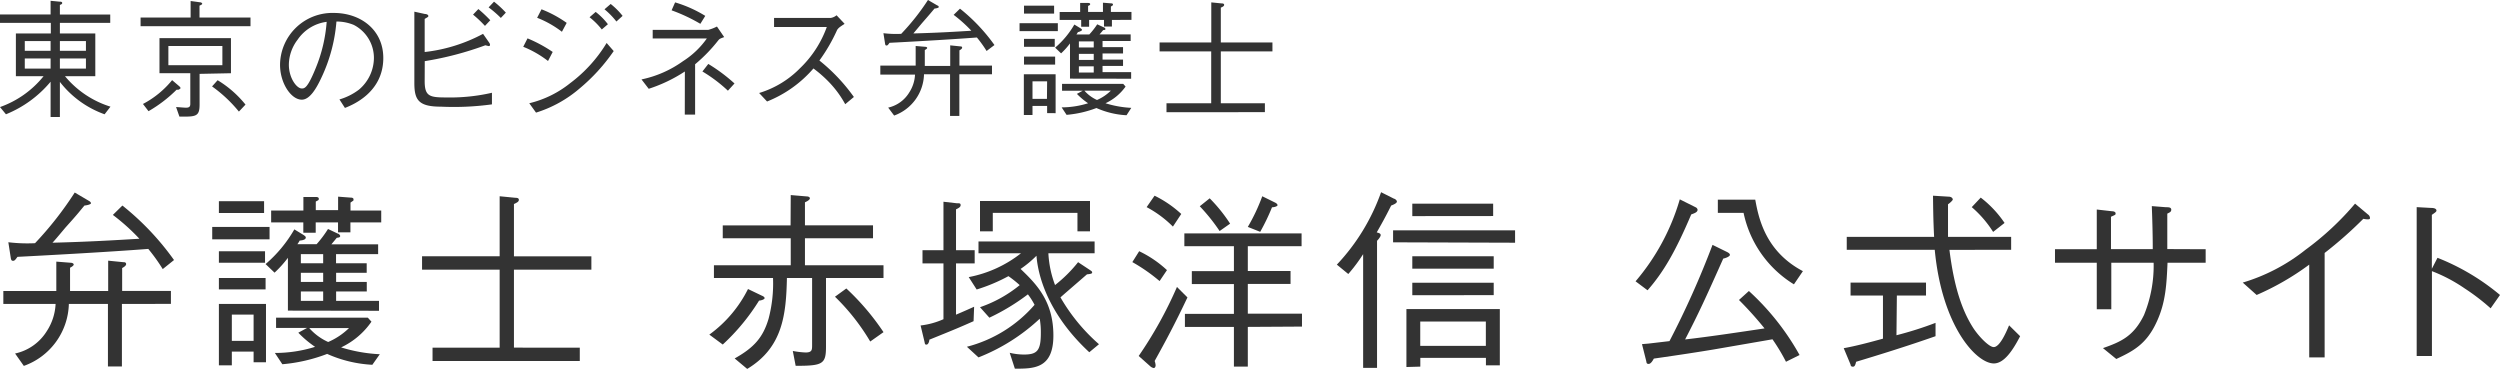
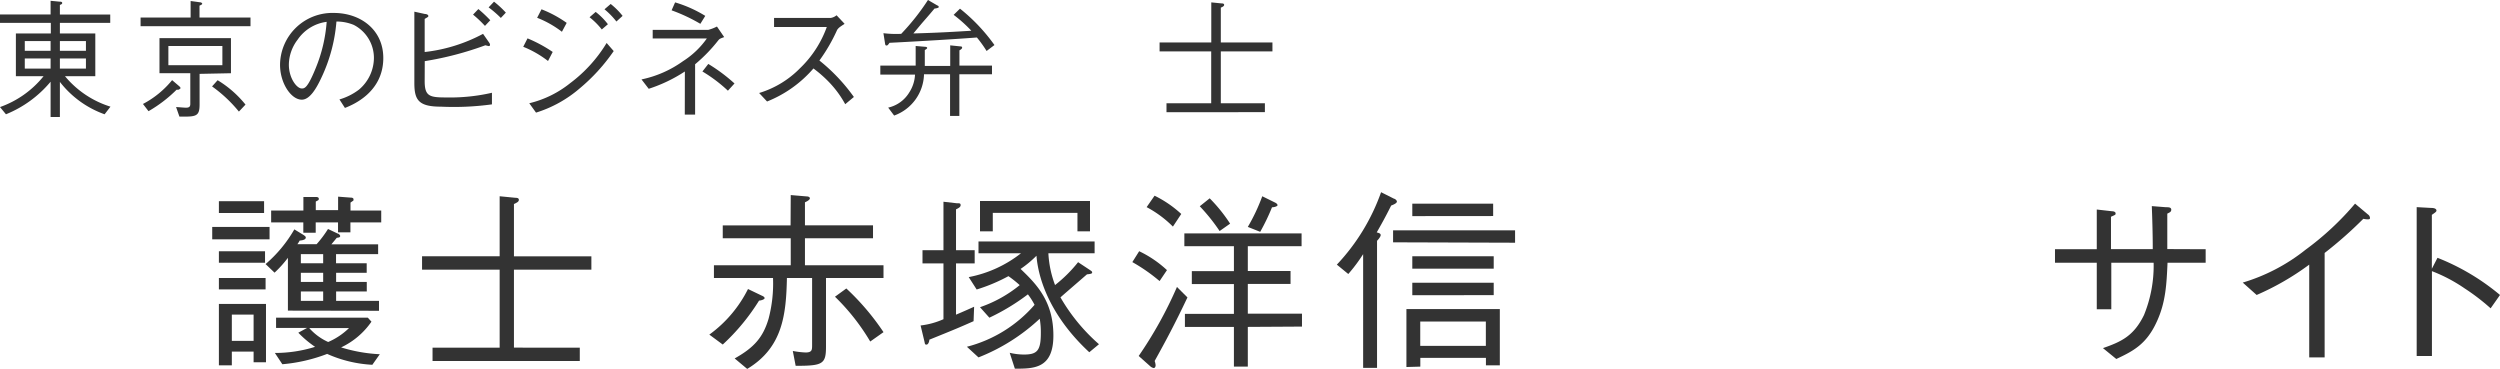
<svg xmlns="http://www.w3.org/2000/svg" viewBox="0 0 314.77 46.45" width="314.77" height="46.45">
  <defs>
    <style>.cls-1{fill:#333;}</style>
  </defs>
  <title>アセット 1</title>
  <g id="レイヤー_2" data-name="レイヤー 2">
    <g id="header">
-       <path class="cls-1" d="M15.35,38.27v7.87H13.59V38.27H8.67A8.52,8.52,0,0,1,3,46.07L1.9,44.51a6.24,6.24,0,0,0,4-2.83A6.84,6.84,0,0,0,7,38.27H.42V36.64H7.09c0-.58,0-3.17,0-3.7l1.78.14c.26,0,.41.12.41.22s-.1.22-.46.41c0,1.8,0,2.18,0,2.93h4.8V32.82l1.9.19c.12,0,.36,0,.36.24s-.38.43-.5.5v2.88h6.14v1.63Zm5.14-4.39a22.72,22.72,0,0,0-1.82-2.54c-5.26.41-13.75.86-16.47,1-.26.36-.36.5-.55.5s-.24-.1-.29-.34l-.31-2a19.77,19.77,0,0,0,3.36.12,43.24,43.24,0,0,0,5-6.38l1.8,1.06c.12.07.24.17.24.29s-.36.24-.82.29c-.62.74-.79,1-2.38,2.76C7.11,30,7,30.13,6.61,30.56c4.63-.12,7.75-.31,10.94-.5a26,26,0,0,0-3.34-3l1.2-1.18a33.79,33.79,0,0,1,6.5,6.86Z" />
      <path class="cls-1" d="M26.72,30.13V28.57h7.22v1.56Zm.84-3.31V25.33h5.69v1.49Zm0,6.26V31.64h5.81v1.44Zm0,3.36V35h5.88v1.44Zm4.37,9.17V44.27H29.19V46H27.56V38.27h5.93v7.34Zm0-6H29.19v3.31h2.74Zm4.32-.5V32.46a14,14,0,0,1-1.68,1.87l-1.13-1.08a16.7,16.7,0,0,0,3.62-4.37l1.1.67c.26.17.34.24.34.36,0,.29-.5.36-.77.38a3.06,3.06,0,0,1-.29.46h2.42a14.12,14.12,0,0,0,1.44-1.92l1.22.58c.1,0,.31.17.31.31s-.1.19-.43.22c-.1.14-.58.7-.67.82h5.88V32h-5.3v1.15h3.86v1.2H42.32v1.15h3.86v1.2H42.32v1.18h5.4v1.25ZM44.12,28v1.25H42.56V28H39.75v1.3H38.19V28H34.14V26.51h4.06V24.8l1.56,0c.07,0,.38,0,.38.22s-.1.19-.38.36v1.08h2.81V24.76l1.56.12c.1,0,.38,0,.38.22s0,.12-.38.41v1H48V28Zm2.76,17.93a15.92,15.92,0,0,1-5.69-1.37,20.56,20.56,0,0,1-5.64,1.3l-.94-1.42a16.88,16.88,0,0,0,5.06-.77,13.18,13.18,0,0,1-2.11-1.78l1.1-.6H34.76V40H46.31l.46.5a9.63,9.63,0,0,1-3.82,3.24,19.45,19.45,0,0,0,4.87.86ZM40.69,32H37.88v1.15h2.81Zm0,2.35H37.88v1.15h2.81Zm0,2.35H37.88v1.18h2.81Zm-1.75,4.61a7,7,0,0,0,2.38,1.75,8.66,8.66,0,0,0,2.62-1.75Z" />
      <path class="cls-1" d="M54.46,45.45V43.77h8.45V33.95H53.14V32.27h9.77V24.71l1.94.19c.17,0,.48,0,.48.26s-.31.38-.62.53v6.58h9.75v1.68H64.71v9.82H73v1.68Z" />
      <path class="cls-1" d="M89.31,42.13a15.8,15.8,0,0,0,4.87-5.74l1.75.84c.17.07.34.17.34.31s-.38.29-.7.31A26.5,26.5,0,0,1,91,43.38ZM99.56,24.56l2,.17c.19,0,.41.07.41.24s-.29.36-.62.5v2.9h8.57V30h-8.57V33.4h9.89V35H104v8.64c0,2.21-.41,2.42-3.82,2.42l-.36-1.87a10.84,10.84,0,0,0,1.61.19c.82,0,.82-.34.82-.94V35H99.08c-.1,4.63-.53,8.76-5,11.45L92.5,45.13c2.45-1.37,3.58-2.66,4.27-5A17.39,17.39,0,0,0,97.33,35H89.89V33.4h9.67V30H91V28.38h8.54Zm7,11.76a31,31,0,0,1,4.68,5.5L109.57,43a27,27,0,0,0-4.44-5.64Z" />
      <path class="cls-1" d="M120.37,33.16v6.46c1.13-.48,1.7-.74,2.28-1l-.07,1.82c-1.9.84-2.28,1-5.57,2.33,0,.24-.14.62-.36.62s-.19-.12-.26-.41l-.48-2a9.8,9.8,0,0,0,2.88-.79V33.16h-2.64V31.5h2.64V25.4l1.66.19c.38,0,.5,0,.5.24s-.24.36-.58.53V31.5h2.35v1.66Zm16.78,11.19c-4.54-4.2-6.38-8.74-6.65-12.15a13.24,13.24,0,0,1-2,1.66c1.92,1.85,4.13,4,4.13,8.38,0,4.18-2.45,4.18-4.85,4.18l-.65-2a7.83,7.83,0,0,0,1.78.22c1.68,0,2.14-.48,2.14-2.71a9.75,9.75,0,0,0-.14-1.8A24.3,24.3,0,0,1,123.2,45l-1.46-1.34a16.82,16.82,0,0,0,8.52-5.28,8.59,8.59,0,0,0-.84-1.32A27,27,0,0,1,124.57,40l-1.18-1.32a16.2,16.2,0,0,0,5-2.78,14.18,14.18,0,0,0-1.42-1.13,21.62,21.62,0,0,1-4,1.68l-1-1.56a15.28,15.28,0,0,0,6.58-3H123.2V30.4h14.62v1.49H132a13.18,13.18,0,0,0,.84,4,17.36,17.36,0,0,0,2.9-2.88l1.51,1c.17.12.26.17.26.29s-.07.19-.65.24c-.94.82-2.42,2.09-3.34,2.9a23.24,23.24,0,0,0,4.85,5.9Zm-1.49-15.22V26.8H125v2.33h-1.61V25.31h13.85v3.82Z" />
      <path class="cls-1" d="M146,35.39A21.76,21.76,0,0,0,142.57,33l.86-1.37a13.91,13.91,0,0,1,3.5,2.38Zm-.62,10.06a1.89,1.89,0,0,1,.12.53c0,.24-.12.36-.24.36a.92.92,0,0,1-.43-.22l-1.46-1.3a51.38,51.38,0,0,0,4.82-8.69l1.32,1.32C147.9,40.84,146.82,42.85,145.38,45.45Zm2.3-16.92a13.85,13.85,0,0,0-3.31-2.45l1-1.44a14,14,0,0,1,3.36,2.3Zm9.43,12.63v5h-1.75v-5h-6.17V39.52h6.17V35.77h-5.3V34.14h5.3V31h-6.24V29.39h14.76V31h-6.77v3.12h5.38v1.63h-5.38v3.74h6.82v1.63Zm-3.55-12.07a23.4,23.4,0,0,0-2.5-3.12l1.25-1a19.7,19.7,0,0,1,2.57,3.19Zm6.6-3a26.65,26.65,0,0,1-1.49,3.1l-1.56-.62a23.58,23.58,0,0,0,1.82-3.86l1.66.82c.12.07.26.17.26.31S160.42,26.1,160.16,26.1Z" />
      <path class="cls-1" d="M168.32,33.32a25.83,25.83,0,0,0,5.57-9.12l1.63.82c.1,0,.36.19.36.36s-.29.34-.72.5c-.77,1.54-1.27,2.42-1.82,3.38.24.07.5.12.5.34s-.36.62-.46.72v16h-1.75V32a20.7,20.7,0,0,1-1.87,2.5Zm7.08-2.81V29h15.36v1.56Zm1.68,15.7v-7.3h11.76V46h-1.75v-.94h-8.26v1.1Zm.74-19V25.64H188V27.2Zm0,6.62V32.27h10.25v1.56Zm0,3.34V35.6h10.25v1.56Zm9.26,3.31h-8.26v3.07h8.26Z" />
-       <path class="cls-1" d="M212.94,27c-2,4.7-3.5,7.27-5.5,9.55l-1.51-1.13a27.86,27.86,0,0,0,5.57-10.32l2,1a.42.42,0,0,1,.24.31C213.73,26.72,213.37,26.84,212.94,27Zm11.93,18.55a23.91,23.91,0,0,0-1.7-2.83L215.77,44c-1.73.29-4.18.67-7.54,1.15-.1.19-.36.67-.65.67s-.26-.17-.31-.38l-.53-2.11.82-.07,2.64-.31a112.31,112.31,0,0,0,5.42-12.12l1.85.91c.26.14.34.24.34.36s-.29.34-.84.46c-2.23,5-3.07,6.84-4.8,10.18,3-.34,6.65-.89,10-1.39a44.7,44.7,0,0,0-3.22-3.58l1.25-1.13a31.85,31.85,0,0,1,6.38,8.06Zm1-9.75a13.88,13.88,0,0,1-6.34-9h-3.24V25.14H221c.41,2.21,1.22,6.48,6,9Z" />
-       <path class="cls-1" d="M238.78,42.21a44.94,44.94,0,0,0,4.92-1.56v1.68c-3.77,1.32-7.34,2.42-10,3.22-.1.41-.17.62-.41.62S233,46,233,45.9l-.86-2.06c1.46-.26,3.29-.74,4.94-1.2V37.21H233V35.58h9.5v1.63h-3.67Zm6.67-10.75c.58,4.66,1.58,7.63,3,9.84.72,1.1,2,2.4,2.57,2.4.74,0,1.51-1.7,1.94-2.74l1.39,1.37c-.89,1.73-2,3.43-3.31,3.43-2.18,0-6.53-4.63-7.44-14.31H232.52V29.82h11c-.12-2.35-.12-3.82-.14-5.18l1.94.12c.43,0,.55.24.55.36s-.41.48-.6.6c0,1.37,0,2.83,0,4.1h7.95v1.63Zm3.94-6.58a13.64,13.64,0,0,1,3,3.19l-1.44,1.13a13.85,13.85,0,0,0-2.69-3.12Z" />
      <path class="cls-1" d="M277.71,31.38v1.7h-4.8c-.12,2.76-.24,5-1.34,7.39-1.3,2.88-3,3.74-5.11,4.73l-1.68-1.37c2.26-.79,3.86-1.49,5.16-4.15a16.43,16.43,0,0,0,1.22-6.6h-5.33v5.86H264V33.08h-5.26v-1.7H264v-5l1.94.22c.17,0,.43.07.43.26s0,.17-.58.43v4.08h5.26c0-2-.07-4.08-.12-5.42l1.78.14c.31,0,.67,0,.67.31s-.26.36-.5.5v4.46Z" />
      <path class="cls-1" d="M290.75,45V33.32a33.49,33.49,0,0,1-6.62,3.82l-1.75-1.56a23.45,23.45,0,0,0,7.9-4.13,36,36,0,0,0,6.24-5.81L298.14,27a.57.57,0,0,1,.26.43c0,.1,0,.19-.29.19a3.15,3.15,0,0,1-.55-.07,51.46,51.46,0,0,1-4.87,4.3V45Z" />
      <path class="cls-1" d="M306.9,32.46a28.53,28.53,0,0,1,7.87,4.68l-1.18,1.68a26.75,26.75,0,0,0-3.29-2.52,19.74,19.74,0,0,0-4.1-2.16V44.82h-1.92V26.08l1.82.1c.12,0,.67,0,.67.34,0,.14-.19.26-.58.53v6.79Z" />
      <path class="cls-1" d="M13.17,14.39a12.36,12.36,0,0,1-5.63-4.08v4.42H6.37V10.29a14.32,14.32,0,0,1-5.62,4.1L0,13.48A12.27,12.27,0,0,0,5.49,9.59H2V4.21h4.4V2.88H0V1.82H6.37V.1L7.51.21c.1,0,.32,0,.32.16s-.11.16-.29.26v1.2h6.34V2.88H7.54V4.21H12V9.59H8.18a12.09,12.09,0,0,0,5.73,3.84ZM6.37,5.17H3.12V6.4H6.37Zm0,2.19H3.12V8.64H6.37Zm4.45-2.19H7.54V6.4h3.28Zm0,2.19H7.54V8.64h3.28Z" />
      <path class="cls-1" d="M17.7,3.3V2.21H24V.13L25.2.29c.13,0,.26.1.26.18s-.11.14-.34.24v1.5h6.42V3.3Zm4.8,8-.27,0A17.05,17.05,0,0,1,18.7,14L18,13.09a11.8,11.8,0,0,0,3.67-3l.88.75c.16.14.18.21.18.26S22.56,11.27,22.5,11.27Zm2.63-2v3.86c0,1.54-.48,1.54-2.54,1.52l-.42-1.2c.19,0,1.06.08,1.23.08.35,0,.56-.08.56-.46V9.22H20.08V4.8h9V9.22ZM28,5.79H21.2V8.21H28Zm2.08,8.26a17.4,17.4,0,0,0-3.38-3.17l.7-.78a13.38,13.38,0,0,1,3.51,3.07Z" />
      <path class="cls-1" d="M42.74,12.52a7.56,7.56,0,0,0,2.45-1.23,5.26,5.26,0,0,0,1.89-4,4.68,4.68,0,0,0-2.53-4.15,5.68,5.68,0,0,0-2.19-.43,20.24,20.24,0,0,1-1.86,7C39.83,11.16,39,12.55,38,12.55c-1.34,0-2.74-2.06-2.74-4.39a6.59,6.59,0,0,1,6.77-6.53c3.36,0,6.23,2.11,6.23,5.67,0,4.35-3.87,5.91-4.83,6.29ZM37.47,5a5.26,5.26,0,0,0-1.1,3.14c0,1.71,1,3,1.62,3,.34,0,.72,0,1.76-2.56a18.9,18.9,0,0,0,1.38-5.83A5.22,5.22,0,0,0,37.47,5Z" />
      <path class="cls-1" d="M53.47,10.21c0,1.92.62,2.06,2.71,2.06a23.54,23.54,0,0,0,5.76-.59v1.46a35.25,35.25,0,0,1-6.42.29c-2.85,0-3.35-.86-3.35-3V1.47l1.33.29c.22,0,.43.11.43.24s0,.11-.46.38V6.55a20.31,20.31,0,0,0,7.35-2.29l.78,1.12a.54.54,0,0,1,.1.26c0,.13-.08.16-.19.16l-.4-.1a40.8,40.8,0,0,1-7.63,2Zm7.59-6.95a14.66,14.66,0,0,0-1.5-1.42l.67-.7a17.28,17.28,0,0,1,1.5,1.41Zm2-1A13.26,13.26,0,0,0,61.52.93L62.2.21a12,12,0,0,1,1.49,1.38Z" />
      <path class="cls-1" d="M66.42,4.83a17.76,17.76,0,0,1,3.17,1.71L69,7.68a13,13,0,0,0-3.12-1.79Zm10.85,1.6A23.16,23.16,0,0,1,73,11.12a15.46,15.46,0,0,1-5.51,3.06L66.64,13a13.1,13.1,0,0,0,5.15-2.53,17.85,17.85,0,0,0,4.59-5.06ZM68.18,1.17a14.6,14.6,0,0,1,3.17,1.71L70.75,4a12.67,12.67,0,0,0-3.12-1.76Zm7.59,2.54a9.28,9.28,0,0,0-1.54-1.54L75,1.5a8.32,8.32,0,0,1,1.54,1.55Zm1.84-1a9.74,9.74,0,0,0-1.5-1.54l.78-.67A9,9,0,0,1,78.39,2Z" />
      <path class="cls-1" d="M86.23,9a18.84,18.84,0,0,1-4.55,2.18L80.77,10A13.77,13.77,0,0,0,86,7.7a10.66,10.66,0,0,0,3-2.86H82.18V3.76h7a5.49,5.49,0,0,0,1.09-.42l.91,1.33c-.51.19-.58.21-.75.42a19.67,19.67,0,0,1-2.91,3v6.34h-1.3ZM85,.3A15.73,15.73,0,0,1,88.8,2l-.62,1A21.41,21.41,0,0,0,84.56,1.3Zm4.18,7.75a21.27,21.27,0,0,1,3.3,2.46l-.83.91A18.53,18.53,0,0,0,88.44,9Z" />
      <path class="cls-1" d="M106.34,3c-.7.46-.74.5-.93.75a21.5,21.5,0,0,1-2.24,3.87,22.66,22.66,0,0,1,4.34,4.59l-1.09.91a12.86,12.86,0,0,0-2-2.74,15.67,15.67,0,0,0-2-1.76,15.13,15.13,0,0,1-5.84,4.16l-1-1.07a12.11,12.11,0,0,0,5.14-3.11,13.56,13.56,0,0,0,3.38-5.2H97.46V2.26h7.12a1.48,1.48,0,0,0,.75-.34Z" />
      <path class="cls-1" d="M120.79,9.35V14.6h-1.17V9.35h-3.28a5.68,5.68,0,0,1-3.76,5.2l-.75-1a4.16,4.16,0,0,0,2.64-1.89,4.55,4.55,0,0,0,.74-2.27h-4.37V8.26h4.45c0-.38,0-2.11,0-2.47l1.18.1c.18,0,.27.08.27.14s-.06.14-.3.27c0,1.2,0,1.46,0,2h3.2V5.71l1.26.13c.08,0,.24,0,.24.16s-.26.29-.34.34V8.26h4.1V9.35Zm3.43-2.93A15.14,15.14,0,0,0,123,4.72c-3.51.27-9.17.58-11,.67-.18.24-.24.34-.37.34s-.16-.06-.19-.22l-.21-1.33a13.27,13.27,0,0,0,2.24.08A28.88,28.88,0,0,0,116.84,0l1.2.7c.08,0,.16.11.16.19s-.24.16-.54.19c-.42.5-.53.64-1.58,1.84L115,4.21c3.09-.08,5.17-.21,7.3-.34a17.39,17.39,0,0,0-2.23-2l.8-.78a22.52,22.52,0,0,1,4.34,4.58Z" />
-       <path class="cls-1" d="M128.37,3.92v-1h4.82v1Zm.56-2.21v-1h3.79v1Zm0,4.18v-1h3.87v1Zm0,2.24v-1h3.92v1Zm2.91,6.11v-.9H130v1.14h-1.09V9.35h4v4.9Zm0-4H130v2.21h1.82Zm2.88-.34V5.47a9.28,9.28,0,0,1-1.12,1.25L132.85,6a11.14,11.14,0,0,0,2.42-2.91l.74.45c.18.11.22.16.22.24s-.34.24-.51.26a2.06,2.06,0,0,1-.19.3h1.62a9.44,9.44,0,0,0,1-1.28l.82.38c.06,0,.21.11.21.21s-.06.13-.29.14c-.06.1-.38.46-.45.54h3.92v.83h-3.54v.77h2.58v.8h-2.58v.77h2.58v.8h-2.58v.78h3.6v.83ZM140,2.51v.83h-1V2.51h-1.87v.86h-1V2.51h-2.71v-1H136V.37l1,0s.26,0,.26.14-.06.13-.26.24V1.5h1.87V.34l1,.08c.06,0,.26,0,.26.14s0,.08-.26.27V1.5h2.59v1Zm1.84,12a10.62,10.62,0,0,1-3.79-.91,13.73,13.73,0,0,1-3.76.86l-.62-.94A11.24,11.24,0,0,0,137,13a8.77,8.77,0,0,1-1.41-1.18l.74-.4h-2.61v-.86h7.7l.3.34A6.43,6.43,0,0,1,139.19,13a13,13,0,0,0,3.25.58Zm-4.13-9.3h-1.87v.77h1.87Zm0,1.57h-1.87v.77h1.87Zm0,1.57h-1.87v.78h1.87Zm-1.17,3.07a4.69,4.69,0,0,0,1.58,1.17,5.77,5.77,0,0,0,1.74-1.17Z" />
      <path class="cls-1" d="M146.87,14.13V13h5.63V6.47H146V5.35h6.51V.3l1.3.13c.11,0,.32,0,.32.18s-.21.26-.42.35V5.35h6.5V6.47h-6.5V13h5.55v1.12Z" />
    </g>
  </g>
</svg>